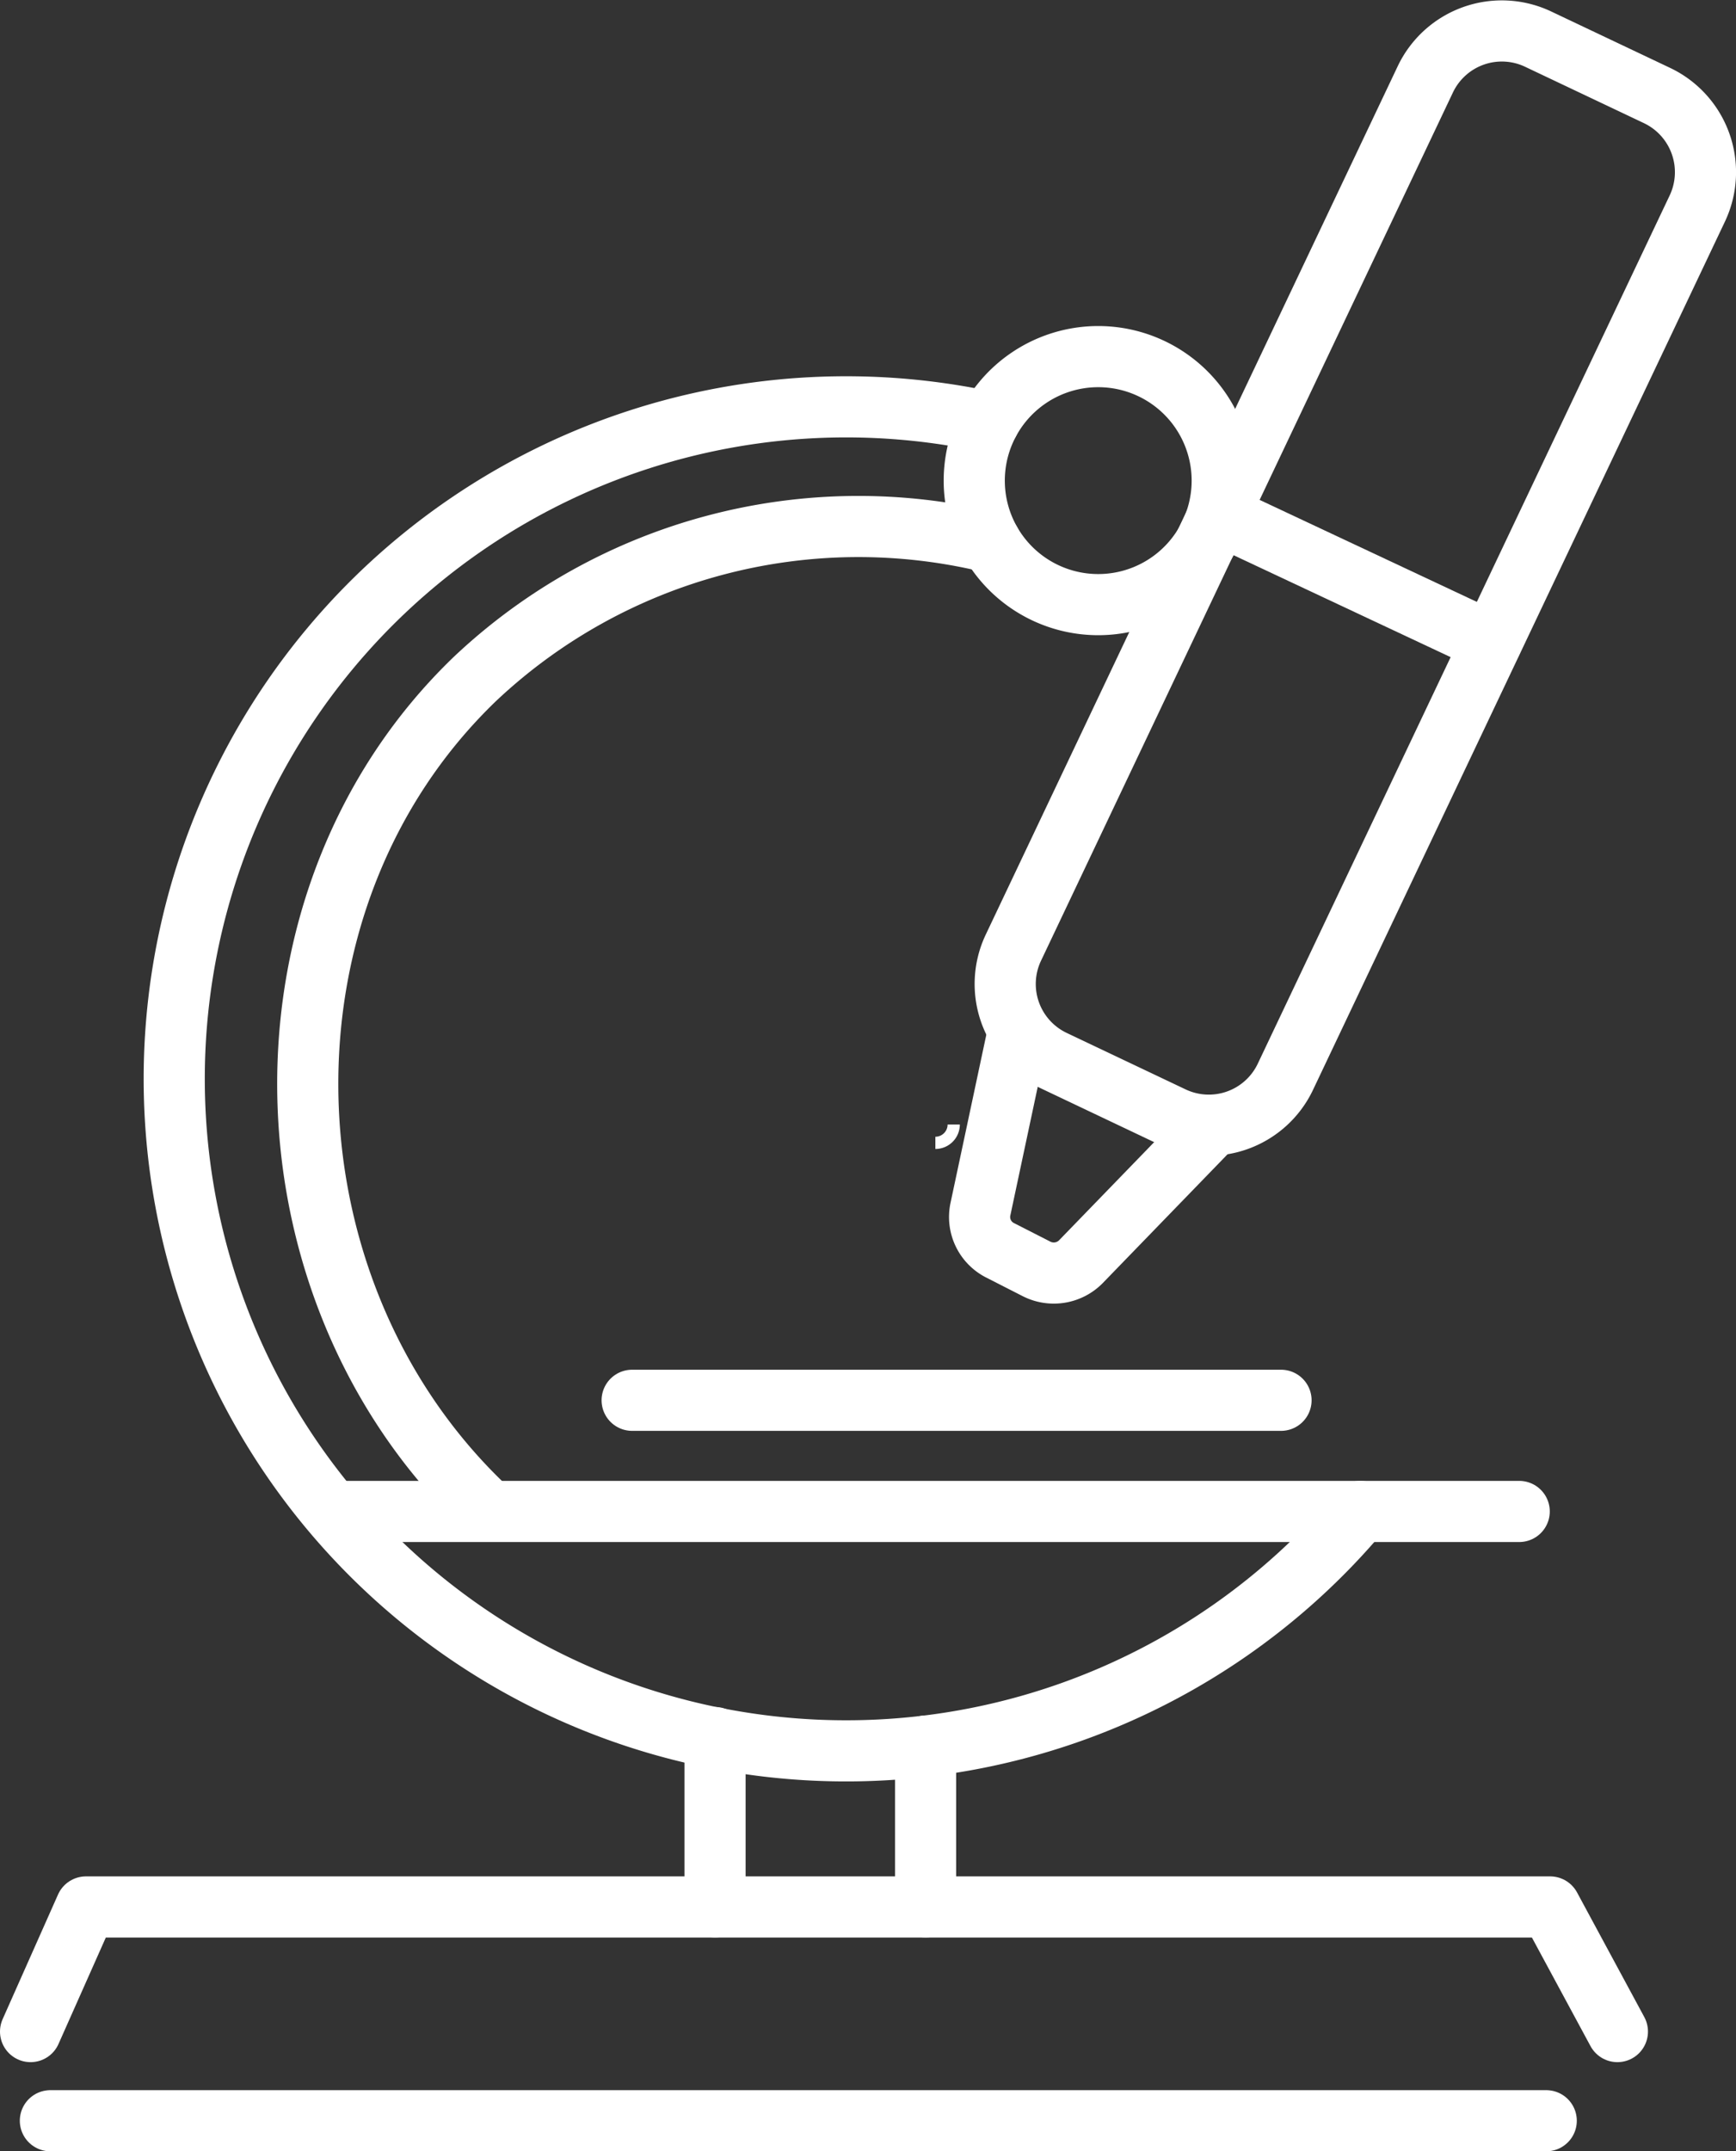
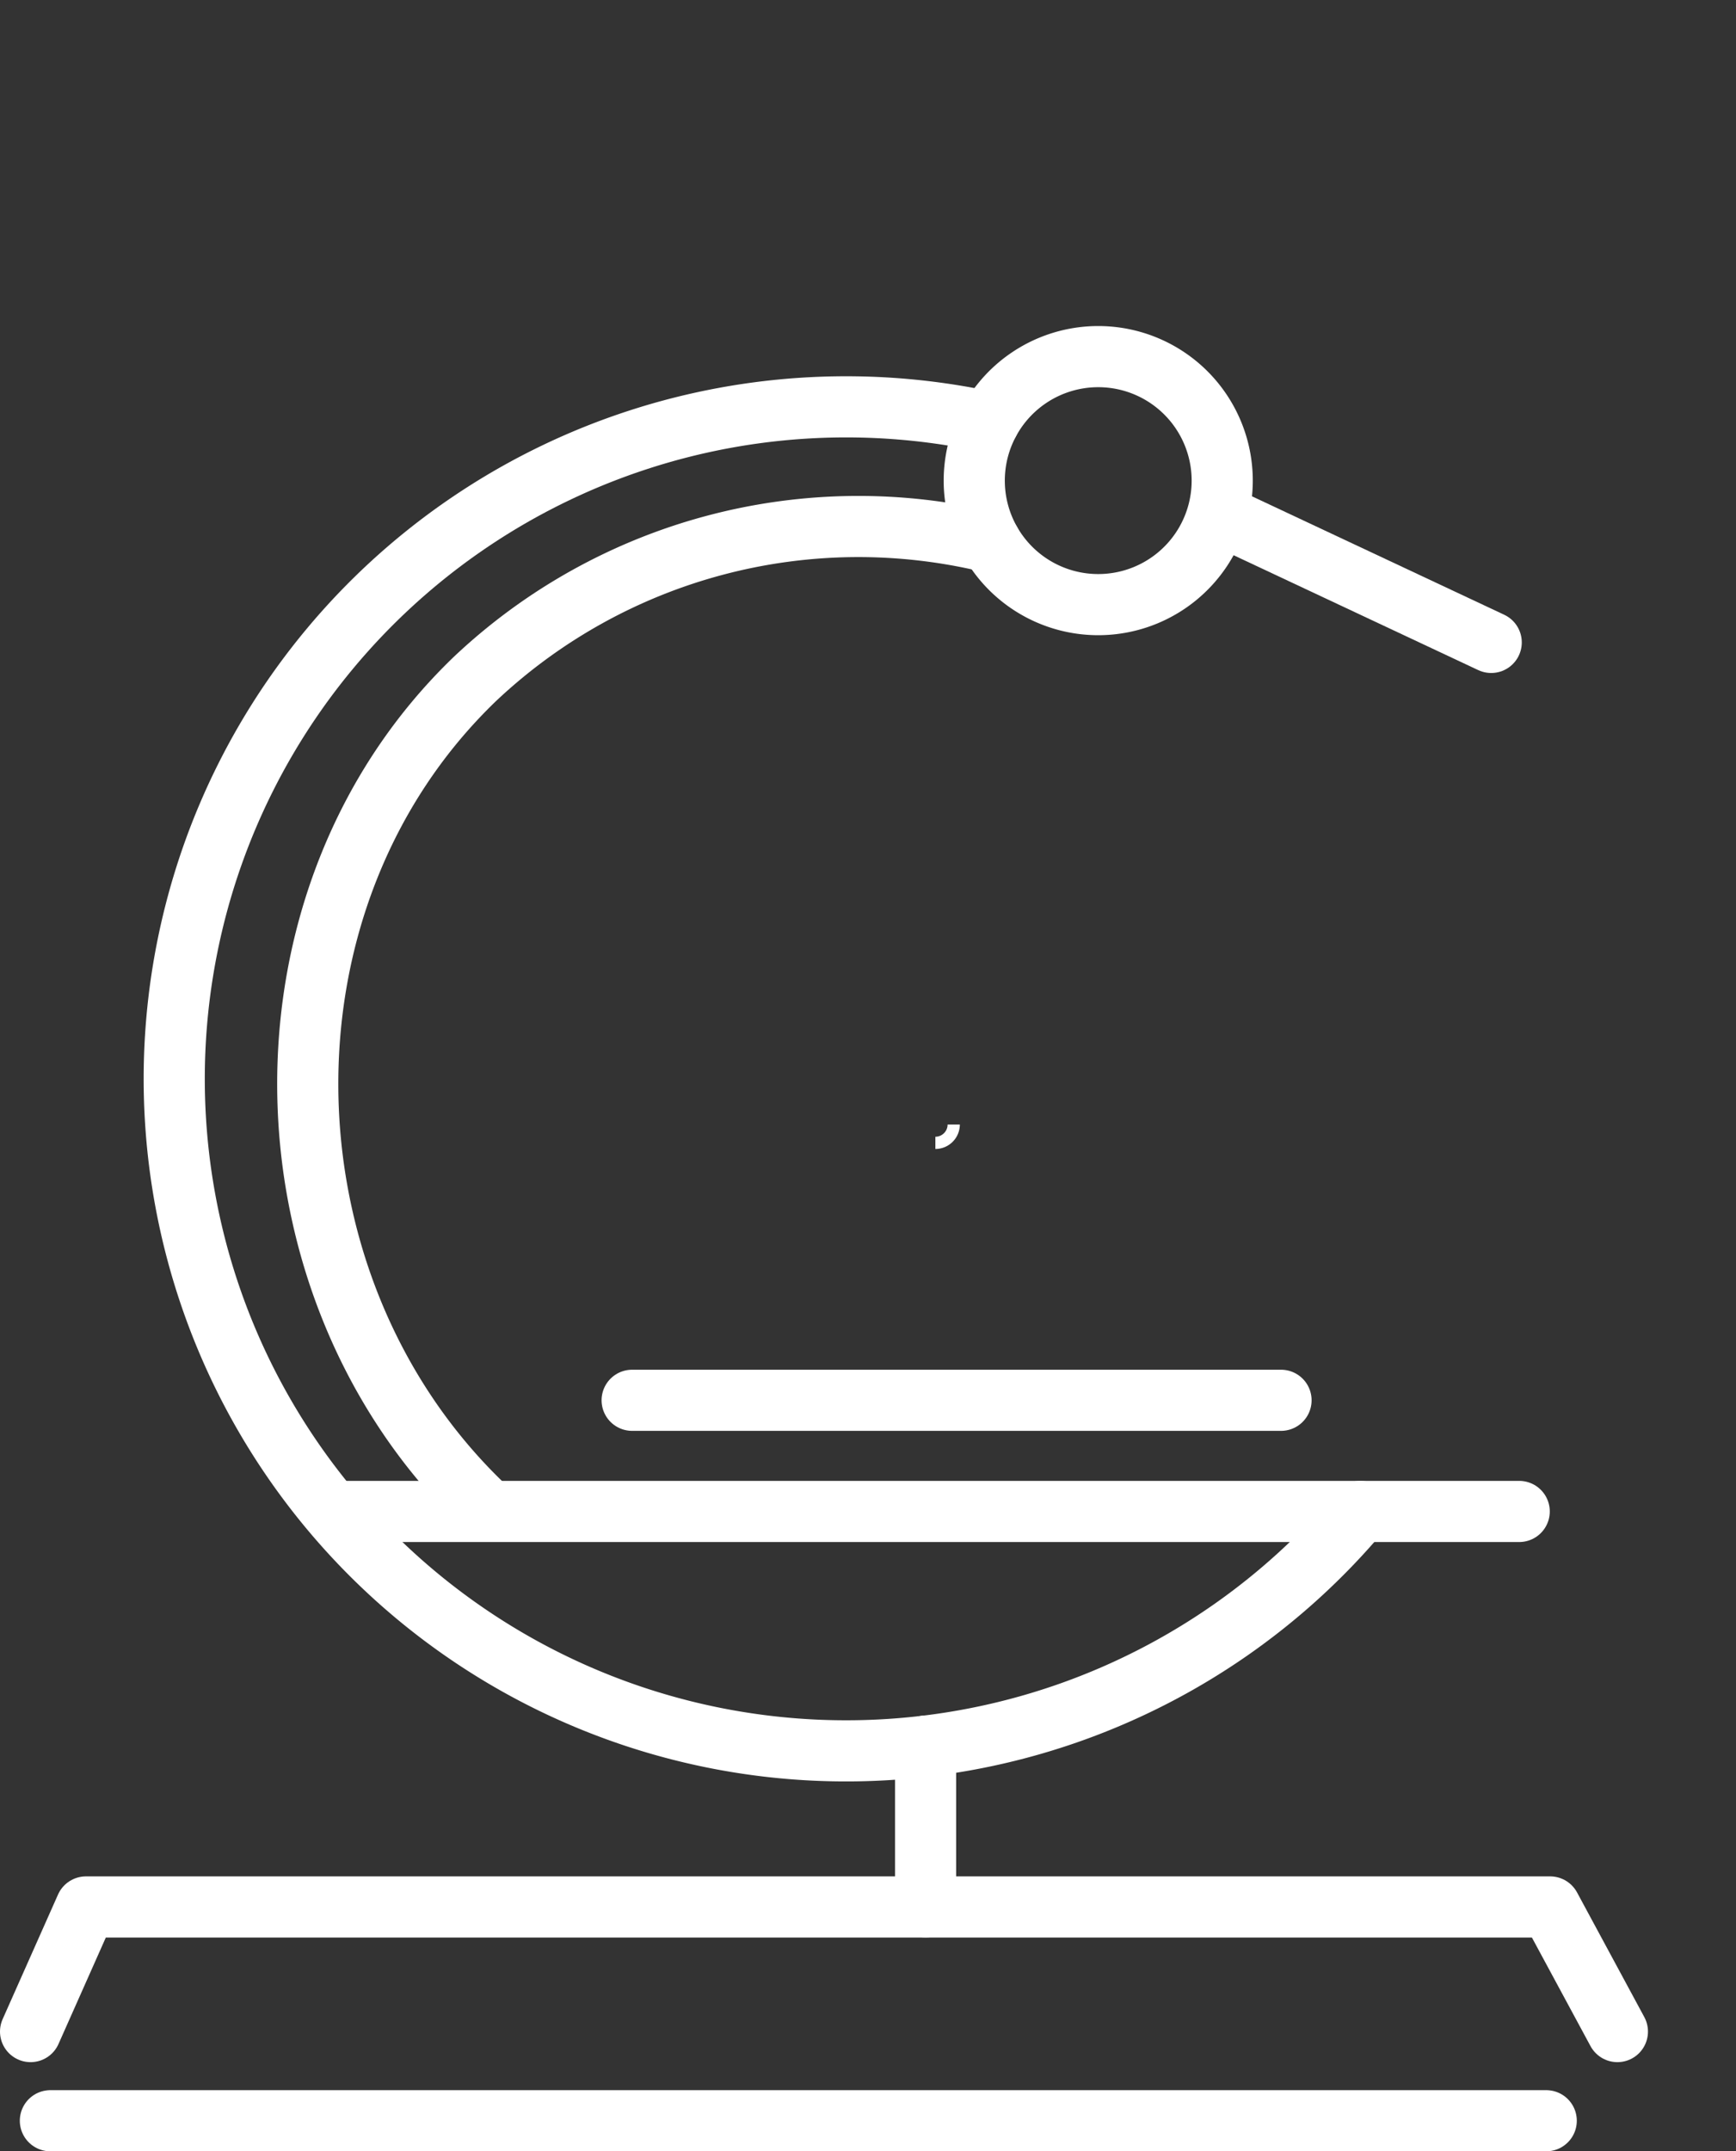
<svg xmlns="http://www.w3.org/2000/svg" id="图层_1" data-name="图层 1" viewBox="0 0 141.98 175.91">
  <rect x="0" y="0" width="141.98" height="175.91" fill="#333333" stroke="none" />
  <defs>
    <style>.cls-1{fill:#999;stroke-miterlimit:10;}.cls-1,.cls-2{stroke:#fff;}.cls-2{fill:none;stroke-linecap:round;stroke-linejoin:round;stroke-width:5px;}</style>
  </defs>
  <path class="cls-1" d="M94.25,93.16a1.5,1.5,0,0,0,1.5-1.5h0" transform="translate(-17.75 0.29)" />
  <path class="cls-1" d="M158.42,67.49" transform="translate(-17.75 0.29)" />
  <path class="cls-2" d="M117.71,39a10.14,10.14,0,1,1-10.14-10.13A10.14,10.14,0,0,1,117.71,39Z" transform="translate(-17.75 0.29)" />
  <path class="cls-2" d="M142,123.3H129q-42,0-84,0" transform="translate(-17.75 0.29)" />
-   <path class="cls-2" d="M113.65,91.05l-9.73-4.62a6.93,6.93,0,0,1-3.29-9.23l33.69-71a6.93,6.93,0,0,1,9.23-3.29l9.72,4.61a6.94,6.94,0,0,1,3.3,9.23l-33.69,71A6.93,6.93,0,0,1,113.65,91.05Z" transform="translate(-17.75 0.29)" />
-   <path class="cls-2" d="M101,84.19,97.94,98.56a3.05,3.05,0,0,0,1.59,3.38l3,1.53a3.11,3.11,0,0,0,3.61-.58l10.66-11" transform="translate(-17.75 0.29)" />
  <path class="cls-2" d="M129,123.3A54.95,54.95,0,1,1,98.62,34.23h0" transform="translate(-17.75 0.29)" />
  <line class="cls-2" x1="51.7" y1="114.5" x2="104.77" y2="114.5" />
-   <line class="cls-2" x1="58.48" y1="155.92" x2="58.48" y2="142.08" />
  <line class="cls-2" x1="75.7" y1="155.92" x2="75.7" y2="142.78" />
  <polyline class="cls-2" points="2.5 166.12 7.03 155.93 126.78 155.93 132.28 166.12" />
  <line class="cls-2" x1="4.12" y1="173.41" x2="126.46" y2="173.41" />
  <line class="cls-2" x1="99.68" y1="42.07" x2="121.96" y2="52.53" />
  <path class="cls-2" d="M57,122.54c-18.34-17.88-19.07-49.39-.39-67.33A45.69,45.69,0,0,1,98.77,44.06" transform="translate(-17.75 0.29)" />
</svg>